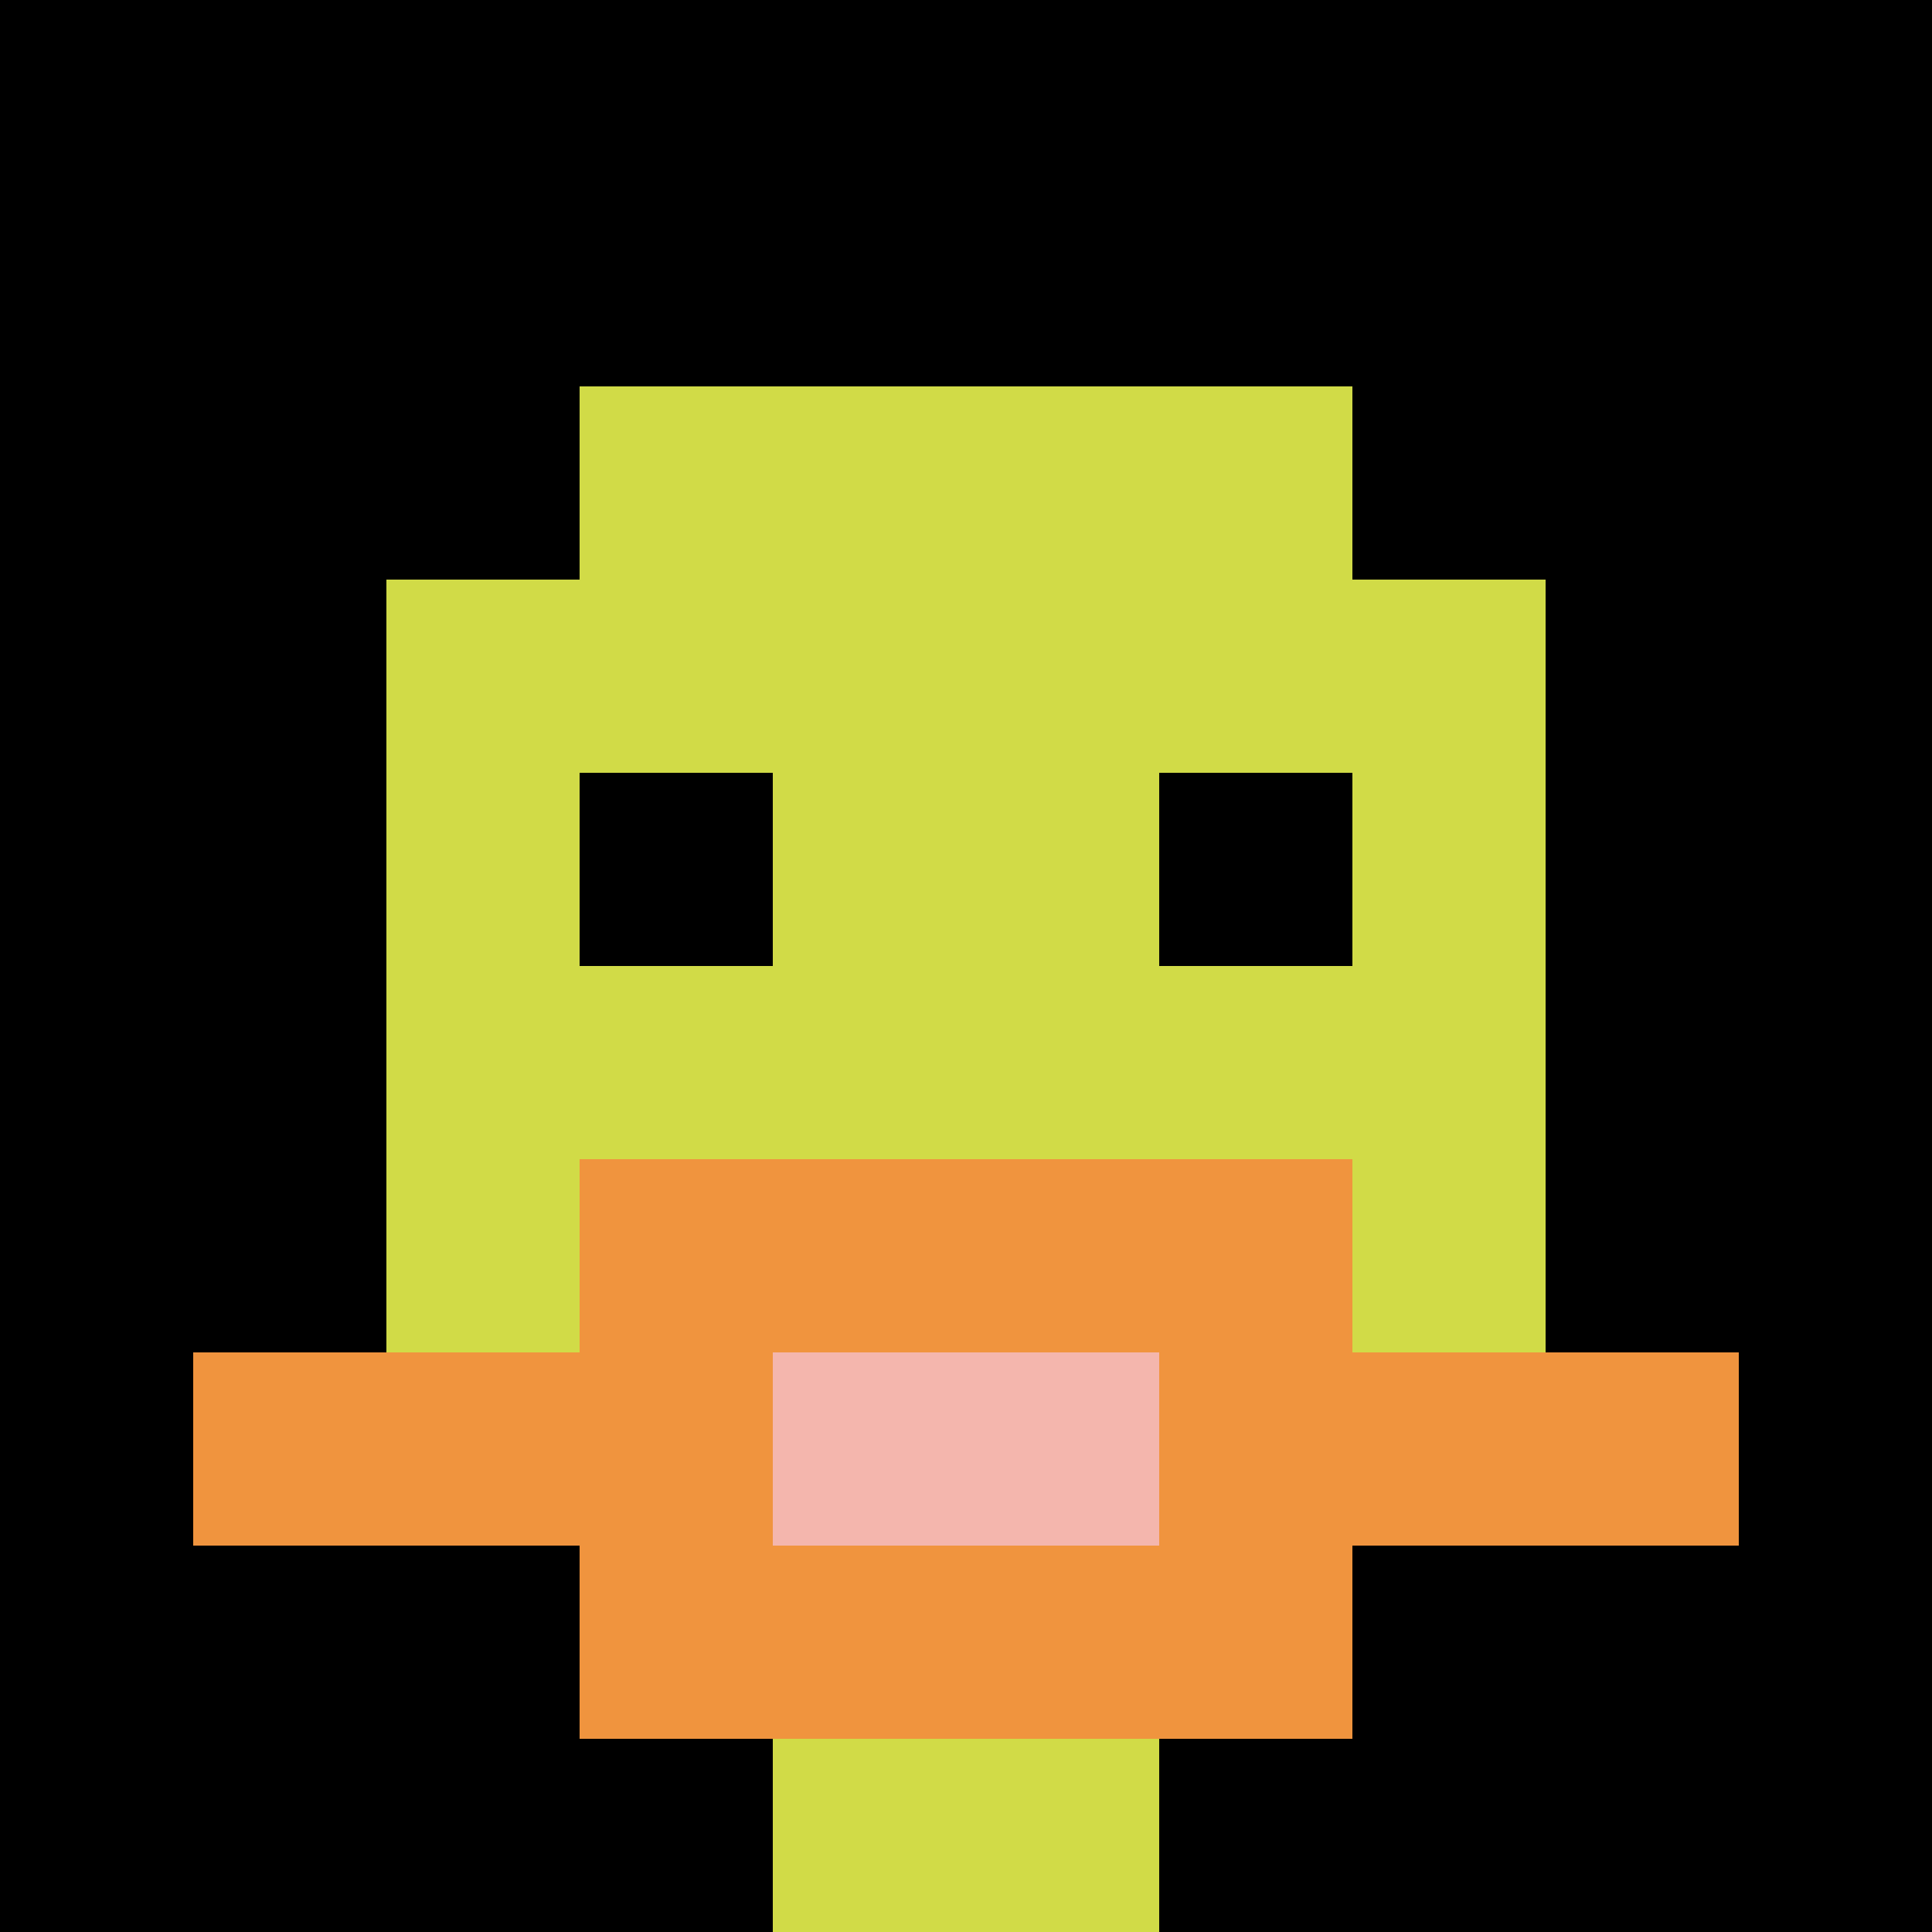
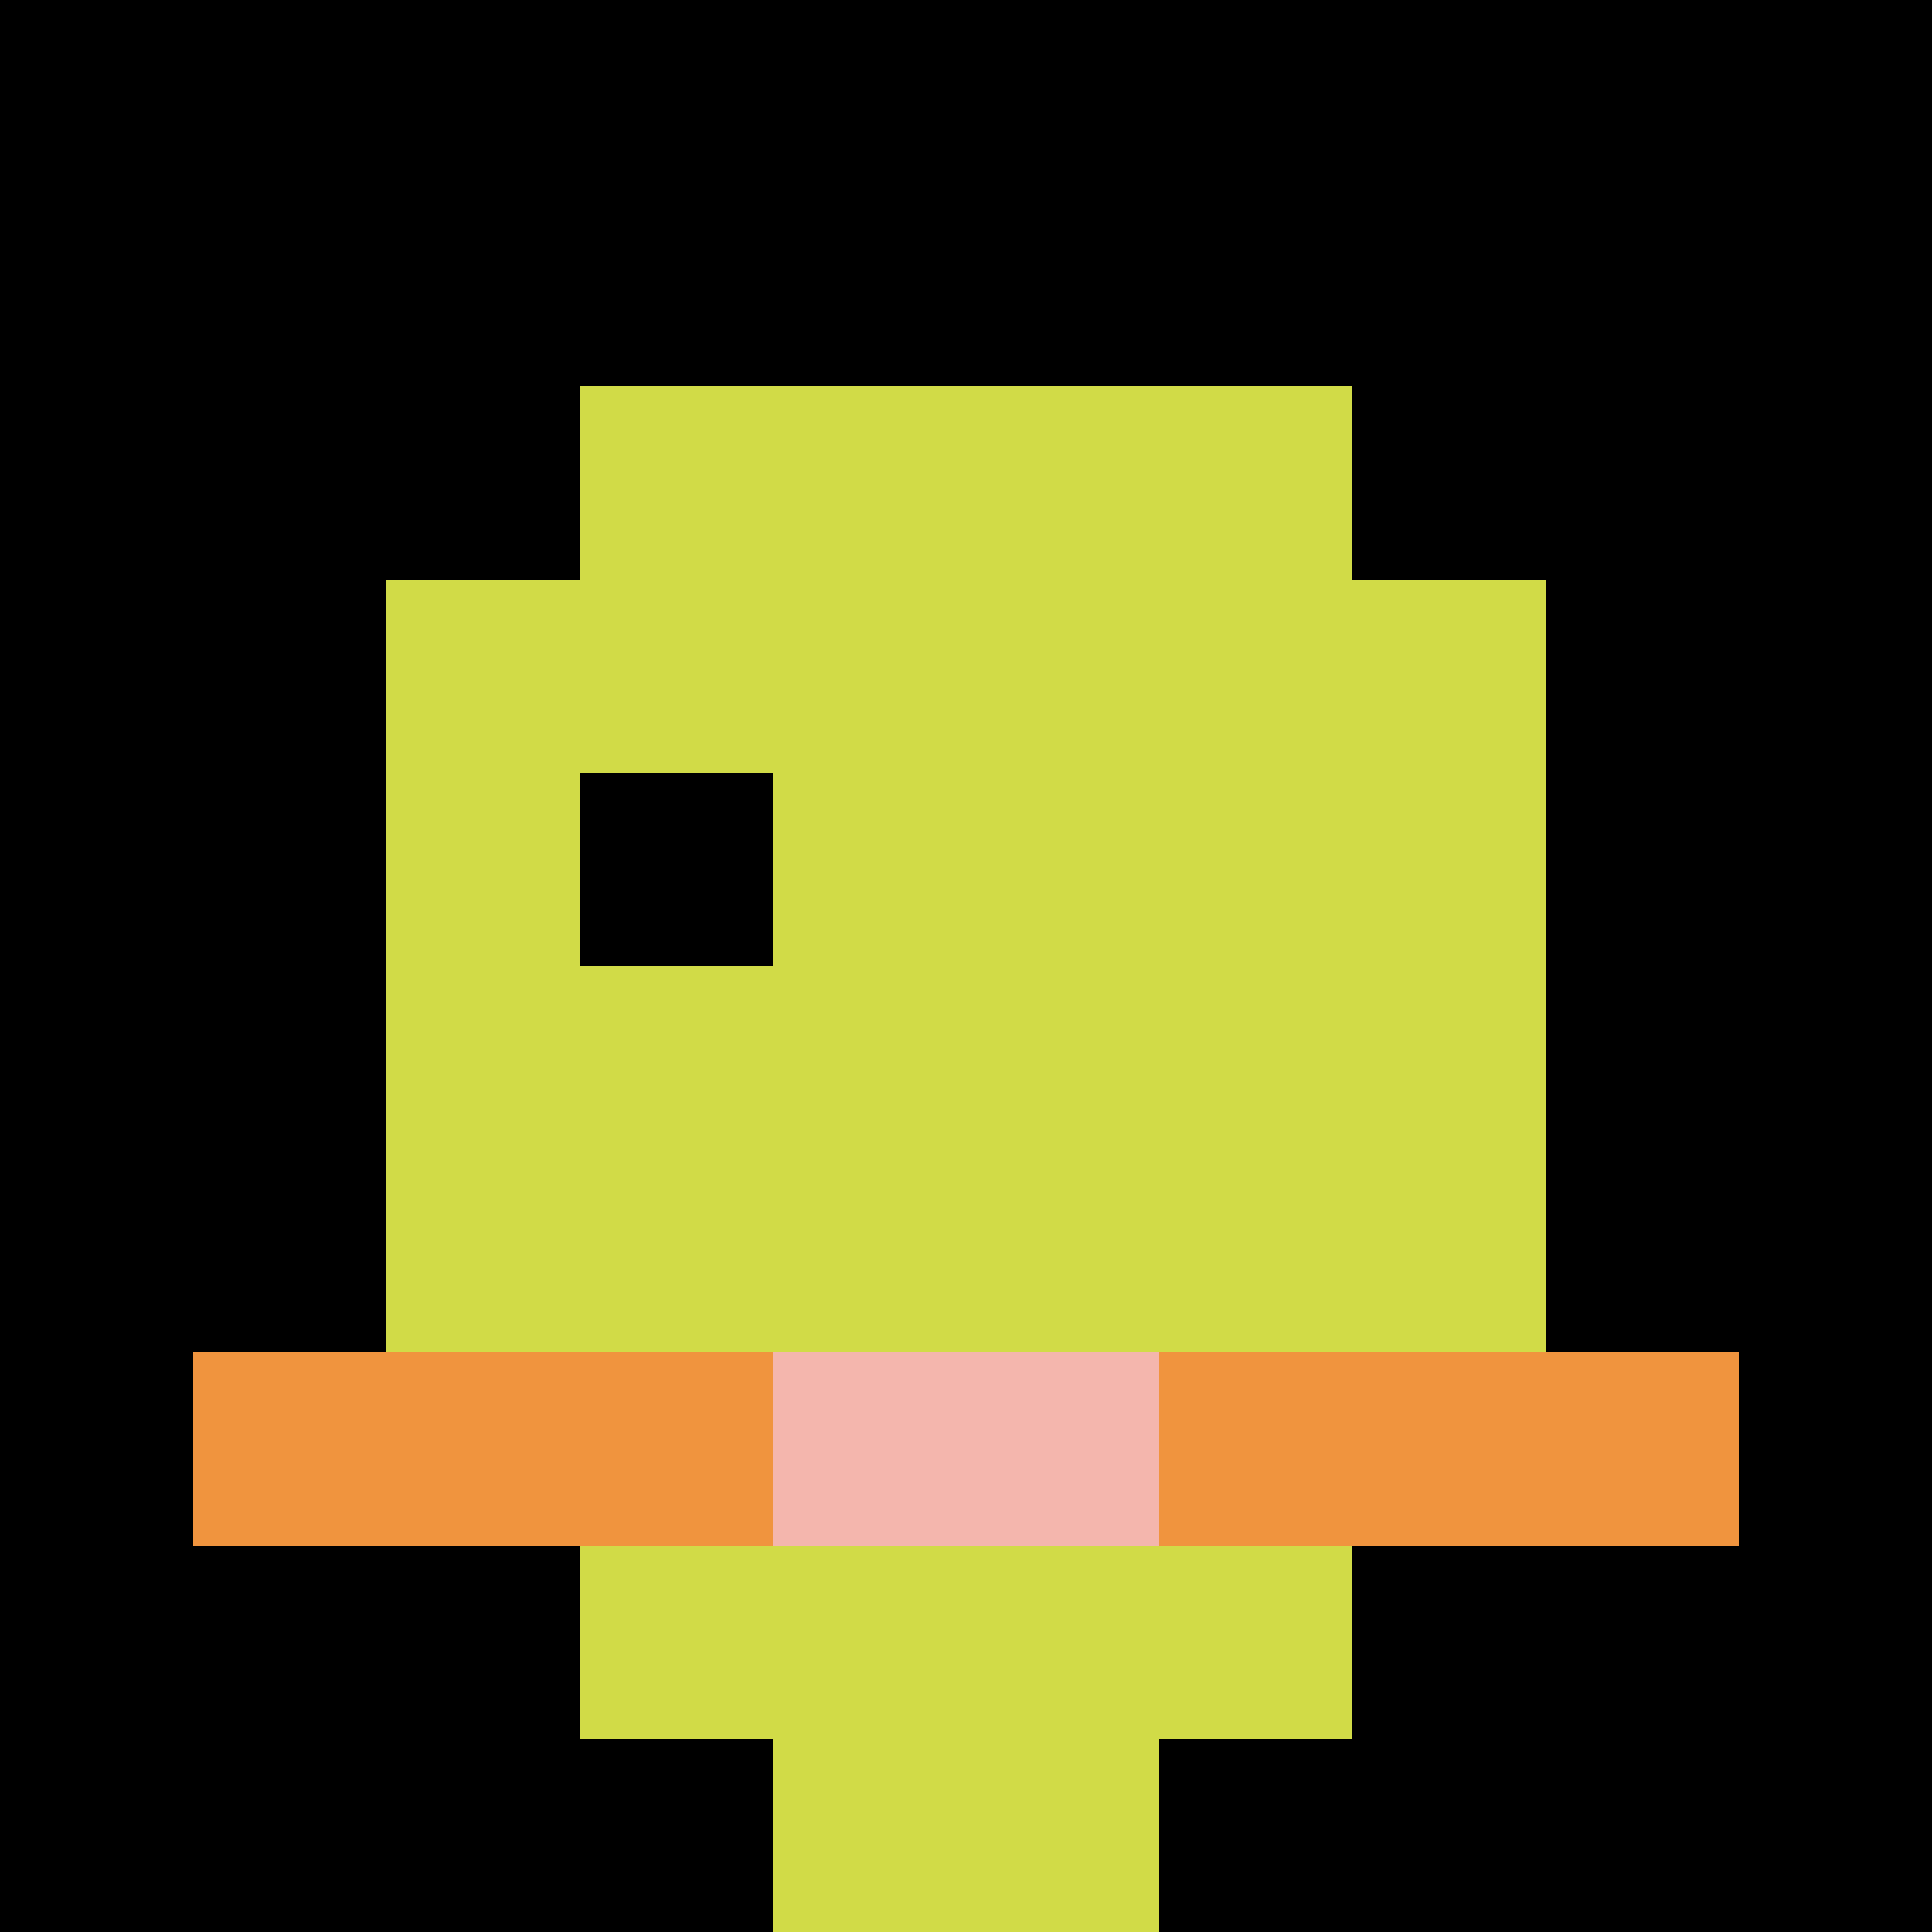
<svg xmlns="http://www.w3.org/2000/svg" version="1.1" width="642" height="642">
  <title>'goose-pfp-381894' by Dmitri Cherniak</title>
  <desc>seed=381894
backgroundColor=#ffffff
padding=0
innerPadding=0
timeout=500
dimension=1
border=false
Save=function(){return n.handleSave()}
frame=5

Rendered at Wed Nov 29 2023 20:21:04 GMT-0600 (Central Standard Time)
Generated in &lt;1ms
</desc>
  <defs />
  <rect width="100%" height="100%" fill="#ffffff" />
  <g>
    <g id="0-0">
      <rect x="0" y="0" height="642" width="642" fill="#000000" />
      <g>
        <rect id="0-0-3-2-4-7" x="192.6" y="128.4" width="256.8" height="449.4" fill="#D1DB47" />
        <rect id="0-0-2-3-6-5" x="128.4" y="192.6" width="385.2" height="321" fill="#D1DB47" />
        <rect id="0-0-4-8-2-2" x="256.8" y="513.6" width="128.4" height="128.4" fill="#D1DB47" />
        <rect id="0-0-1-7-8-1" x="64.2" y="449.4" width="513.6" height="64.2" fill="#F0943E" />
-         <rect id="0-0-3-6-4-3" x="192.6" y="385.2" width="256.8" height="192.6" fill="#F0943E" />
        <rect id="0-0-4-7-2-1" x="256.8" y="449.4" width="128.4" height="64.2" fill="#F4B6AD" />
        <rect id="0-0-3-4-1-1" x="192.6" y="256.8" width="64.2" height="64.2" fill="#000000" />
-         <rect id="0-0-6-4-1-1" x="385.2" y="256.8" width="64.2" height="64.2" fill="#000000" />
      </g>
-       <rect x="0" y="0" stroke="white" stroke-width="0" height="642" width="642" fill="none" />
    </g>
  </g>
</svg>